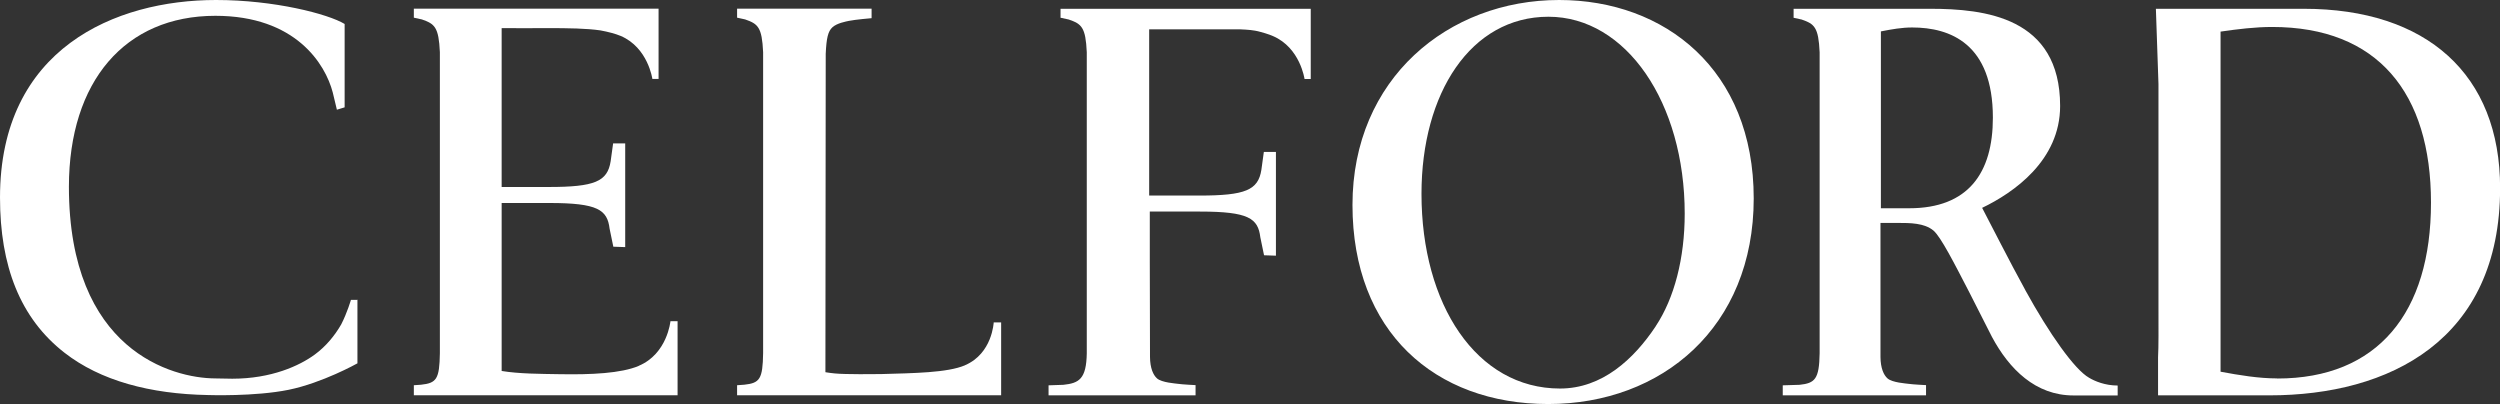
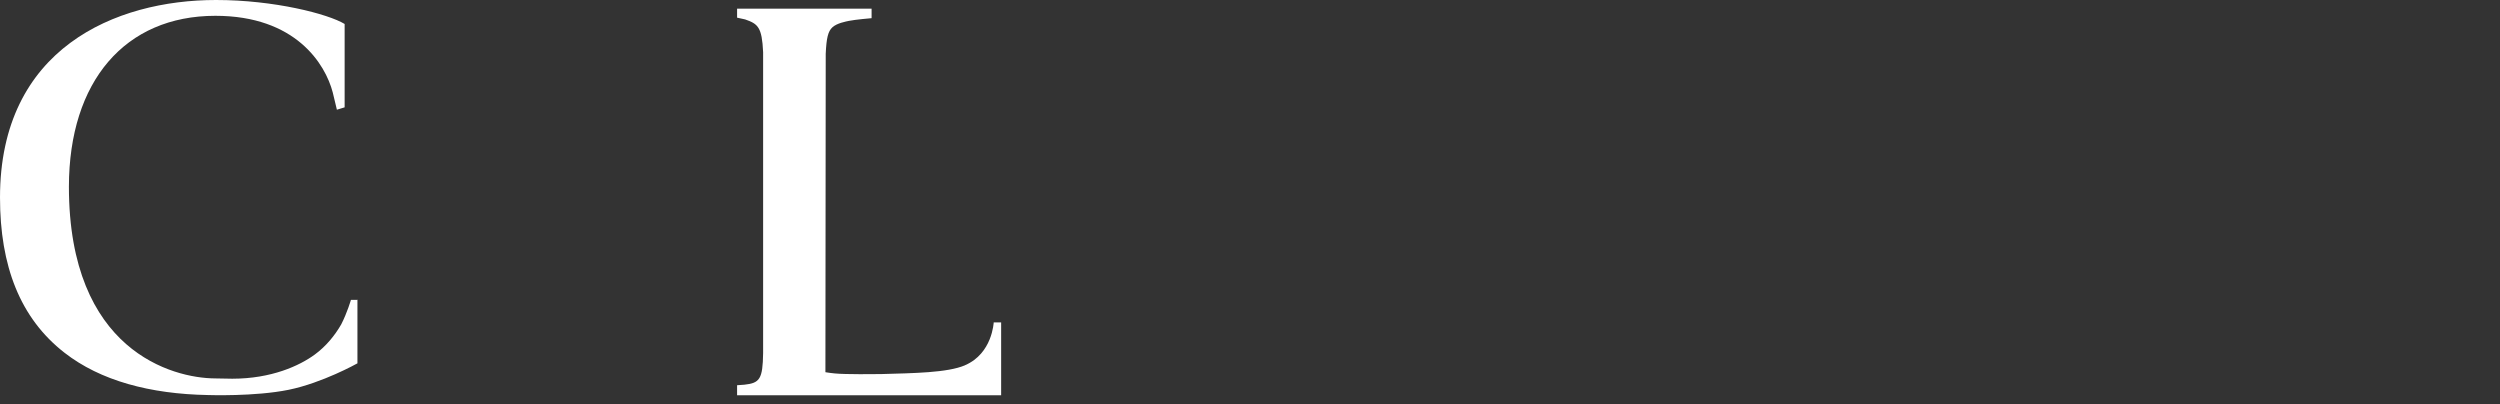
<svg xmlns="http://www.w3.org/2000/svg" viewBox="0 0 242 39.12">
  <rect x="0" y="0" width="242" height="39.12" fill="#333333" stroke="none" />
  <g fill="#fff">
-     <path d="m150.92 0c-10.72 0-20 7.6-20 19.84s7.95 19.27 18.95 19.27 19.89-7.43 19.89-19.9-8.61-19.21-18.84-19.21m9.35 31.59c-2.12 3.18-5.18 6.02-9.26 6.02-8.09 0-13.41-8.14-13.41-18.85 0-9.74 4.77-17.14 12.29-17.14s13.19 8.32 13.19 19.06c0 4.31-1 8.18-2.81 10.9z" />
    <path d="m34.59 29-.03.03h-.59s-.36 1.24-.94 2.37c-.62 1.08-1.48 2.13-2.56 2.92-1.47 1.08-4.19 2.34-7.99 2.34-.39 0-1.69-.03-1.69-.03-4.06-.03-14.12-2.65-14.12-18.56.01-10.21 5.44-16.54 14.18-16.54 7.76 0 10.64 4.66 11.36 7.42.11.48.4 1.67.4 1.67l.75-.23v-8.07c-1.6-.97-6.81-2.32-12.45-2.32-9.75 0-20.91 4.7-20.91 19.12 0 6.62 1.94 11.68 6.25 15.03 3.47 2.7 8.27 3.99 13.88 4.09 0 0 4.54.16 7.82-.51 3.26-.67 6.58-2.52 6.63-2.55h.02v-6.16h-.01v-.03" />
-     <path d="m223 .85h-14.31l.25 7.28v1.56 19.73c0 2.46.02 4.08-.04 5.17v3.68h10.77c11.61 0 22.34-5.33 22.34-20.07 0-11-7.11-17.35-19-17.35m-2.57 35.78c-1.8 0-3.67-.31-5.49-.65v-32.92c1.65-.24 3.35-.45 4.99-.45 10.21 0 15.38 6.37 15.38 17.01s-5.15 17.02-14.88 17.02z" />
    <path d="m93.41 35.36c-1.71.73-5.02.76-8.11.85-.49.01-3.54.04-4.48-.06-.31-.03-.62-.07-.92-.12 0 0 .02-29.16.03-30.83.07-1.51.22-2.17.65-2.56.45-.41 1.33-.56 1.6-.62.63-.13 2.19-.26 2.19-.26v-.92h-13.02v.87l.78.17c1.23.43 1.63.73 1.74 3.17v29.14c-.04 2.5-.32 2.89-1.82 3.05l-.7.05v.97h25.56v-7.05h-.72s-.13 3.01-2.77 4.14" />
-     <path d="m61.83 35.42c-1.72.72-4.57.86-7.73.8-1.74-.03-3.86-.03-5.54-.31v-16.26s4.62 0 4.62 0c4.7 0 5.61.66 5.83 2.49l.36 1.74 1.15.04v-10.04h-1.17s-.24 1.74-.24 1.74c-.31 1.95-1.54 2.48-5.99 2.48h-4.56v-15.38h.7c.88 0 1.78.03 2.6 0h1.01c2.22 0 3.91.03 5.24.22.76.14 1.45.32 1.98.54 2.64 1.13 3.06 4.16 3.06 4.16h.6s0-6.8 0-6.8h-23.69s0 .87 0 .87l.78.17c1.23.43 1.63.73 1.74 3.17v29.14c-.04 2.5-.32 2.89-1.82 3.05l-.7.05v.97h25.53v-7.17h-.69s-.3 3.16-3.07 4.32" />
-     <path d="m196.04 28.06c-1.5-2.72-3.33-6.35-4.17-7.94 3.06-1.47 7.55-4.59 7.55-9.86 0-8.62-7.32-9.41-12.6-9.41h-7.87s-5.33 0-5.33 0v.87l.78.17c1.23.43 1.63.73 1.74 3.17v29.14c-.04 2.5-.45 2.89-1.94 3.05l-1.63.05v.97h13.87v-.99s-1.29-.06-1.74-.13c-.17-.03-1.53-.11-1.99-.52-.37-.33-.67-.99-.68-2.08 0-.33 0-12.97 0-12.97h1.69c1.17 0 2.55 0 3.44.74.72.62 2 3.14 3.44 5.92l2.22 4.37c1.67 3.12 4.22 5.67 7.89 5.67h4.28v-.96c-1.22 0-2.22-.42-2.78-.76-1.39-.79-3.83-4.23-6.17-8.49m-11.23-7.91h-2.74v-17.12c1.06-.21 2.04-.38 3.02-.38 3.68 0 7.82 1.56 7.82 8.73 0 5.34-2.37 8.77-8.1 8.77z" />
-     <path d="m102.68 1.72.78.17c1.23.43 1.63.73 1.74 3.17v29.14c-.04 2.5-.76 2.89-2.26 3.05l-1.44.05v.97h14.23v-.99s-1.29-.06-1.74-.13c-.17-.03-1.53-.11-1.99-.52-.37-.33-.67-.99-.68-2.08 0-.21-.02-5.63-.02-9.38 0-2.58 0-4.69 0-4.69h4.87c4.7 0 5.61.66 5.83 2.49l.36 1.74 1.15.04v-10.04h-1.17s-.24 1.74-.24 1.74c-.31 1.95-1.54 2.48-5.99 2.48h-4.87v-16.09s4.53 0 4.53 0h4.28s.93.03 1.45.13l.09.02h.01c.59.13 1.21.32 1.62.5 2.64 1.13 3.06 4.16 3.06 4.16h.6s0-6.8 0-6.8h-24.22v.87" />
  </g>
</svg>